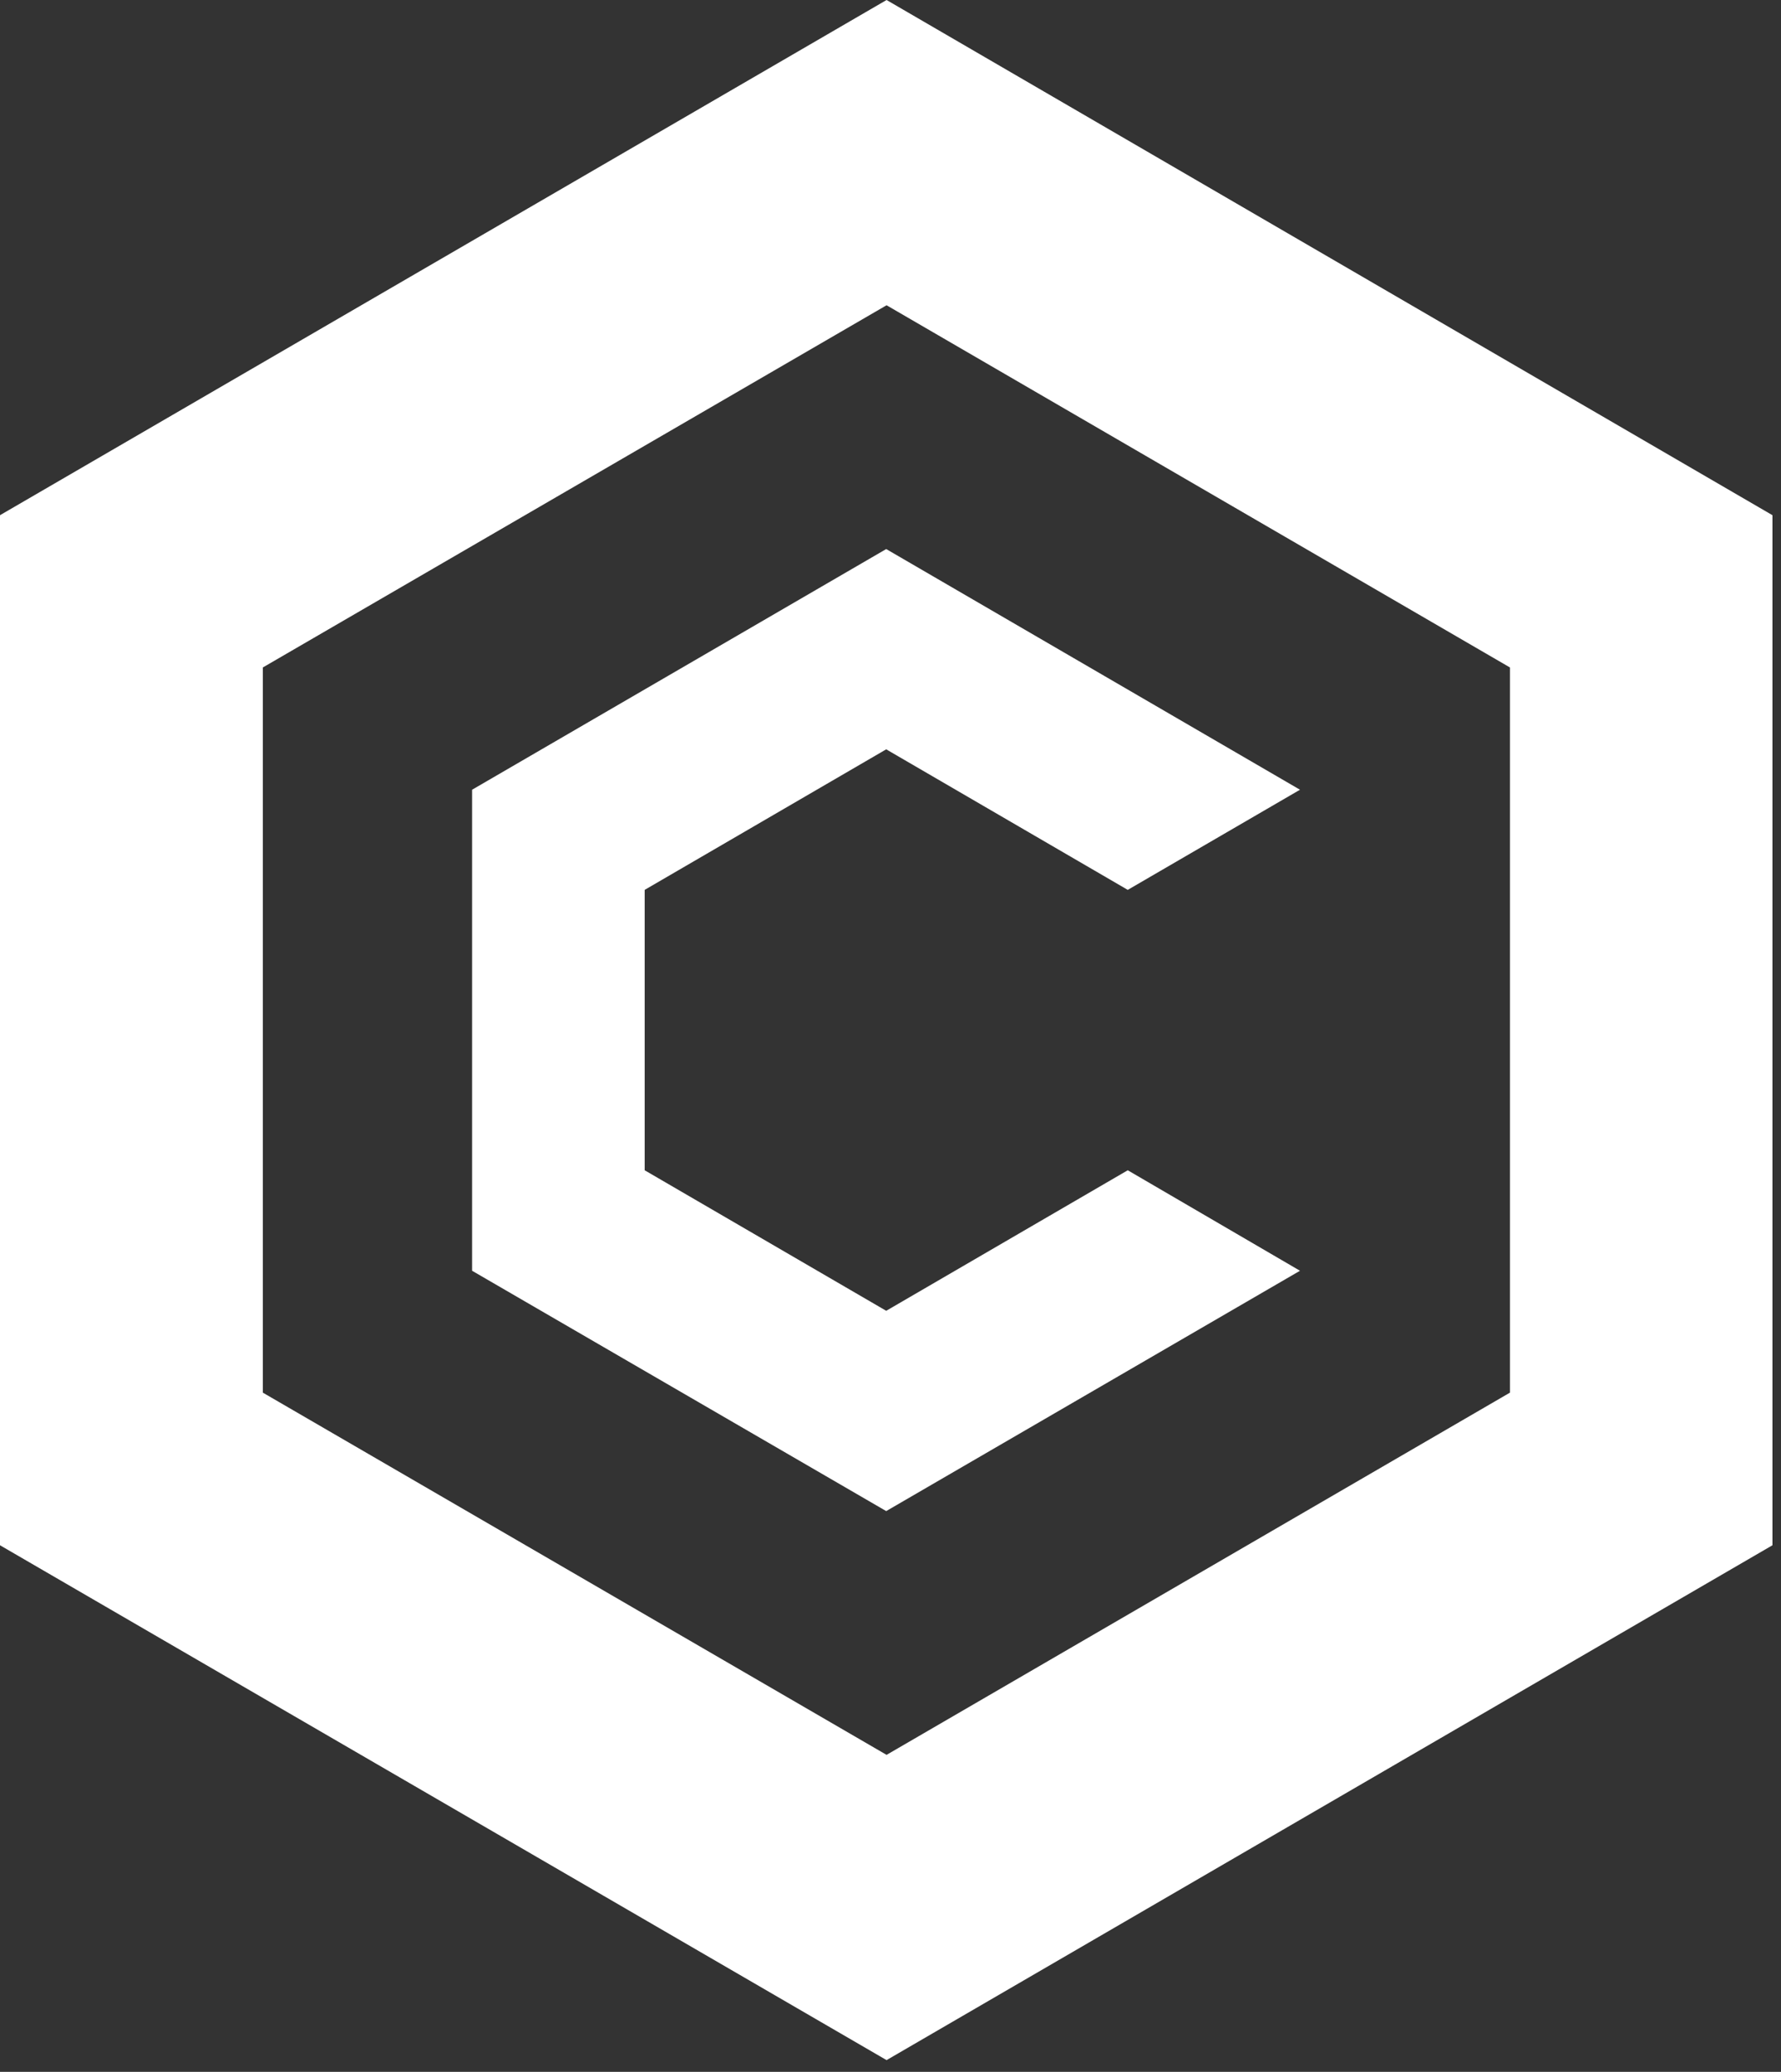
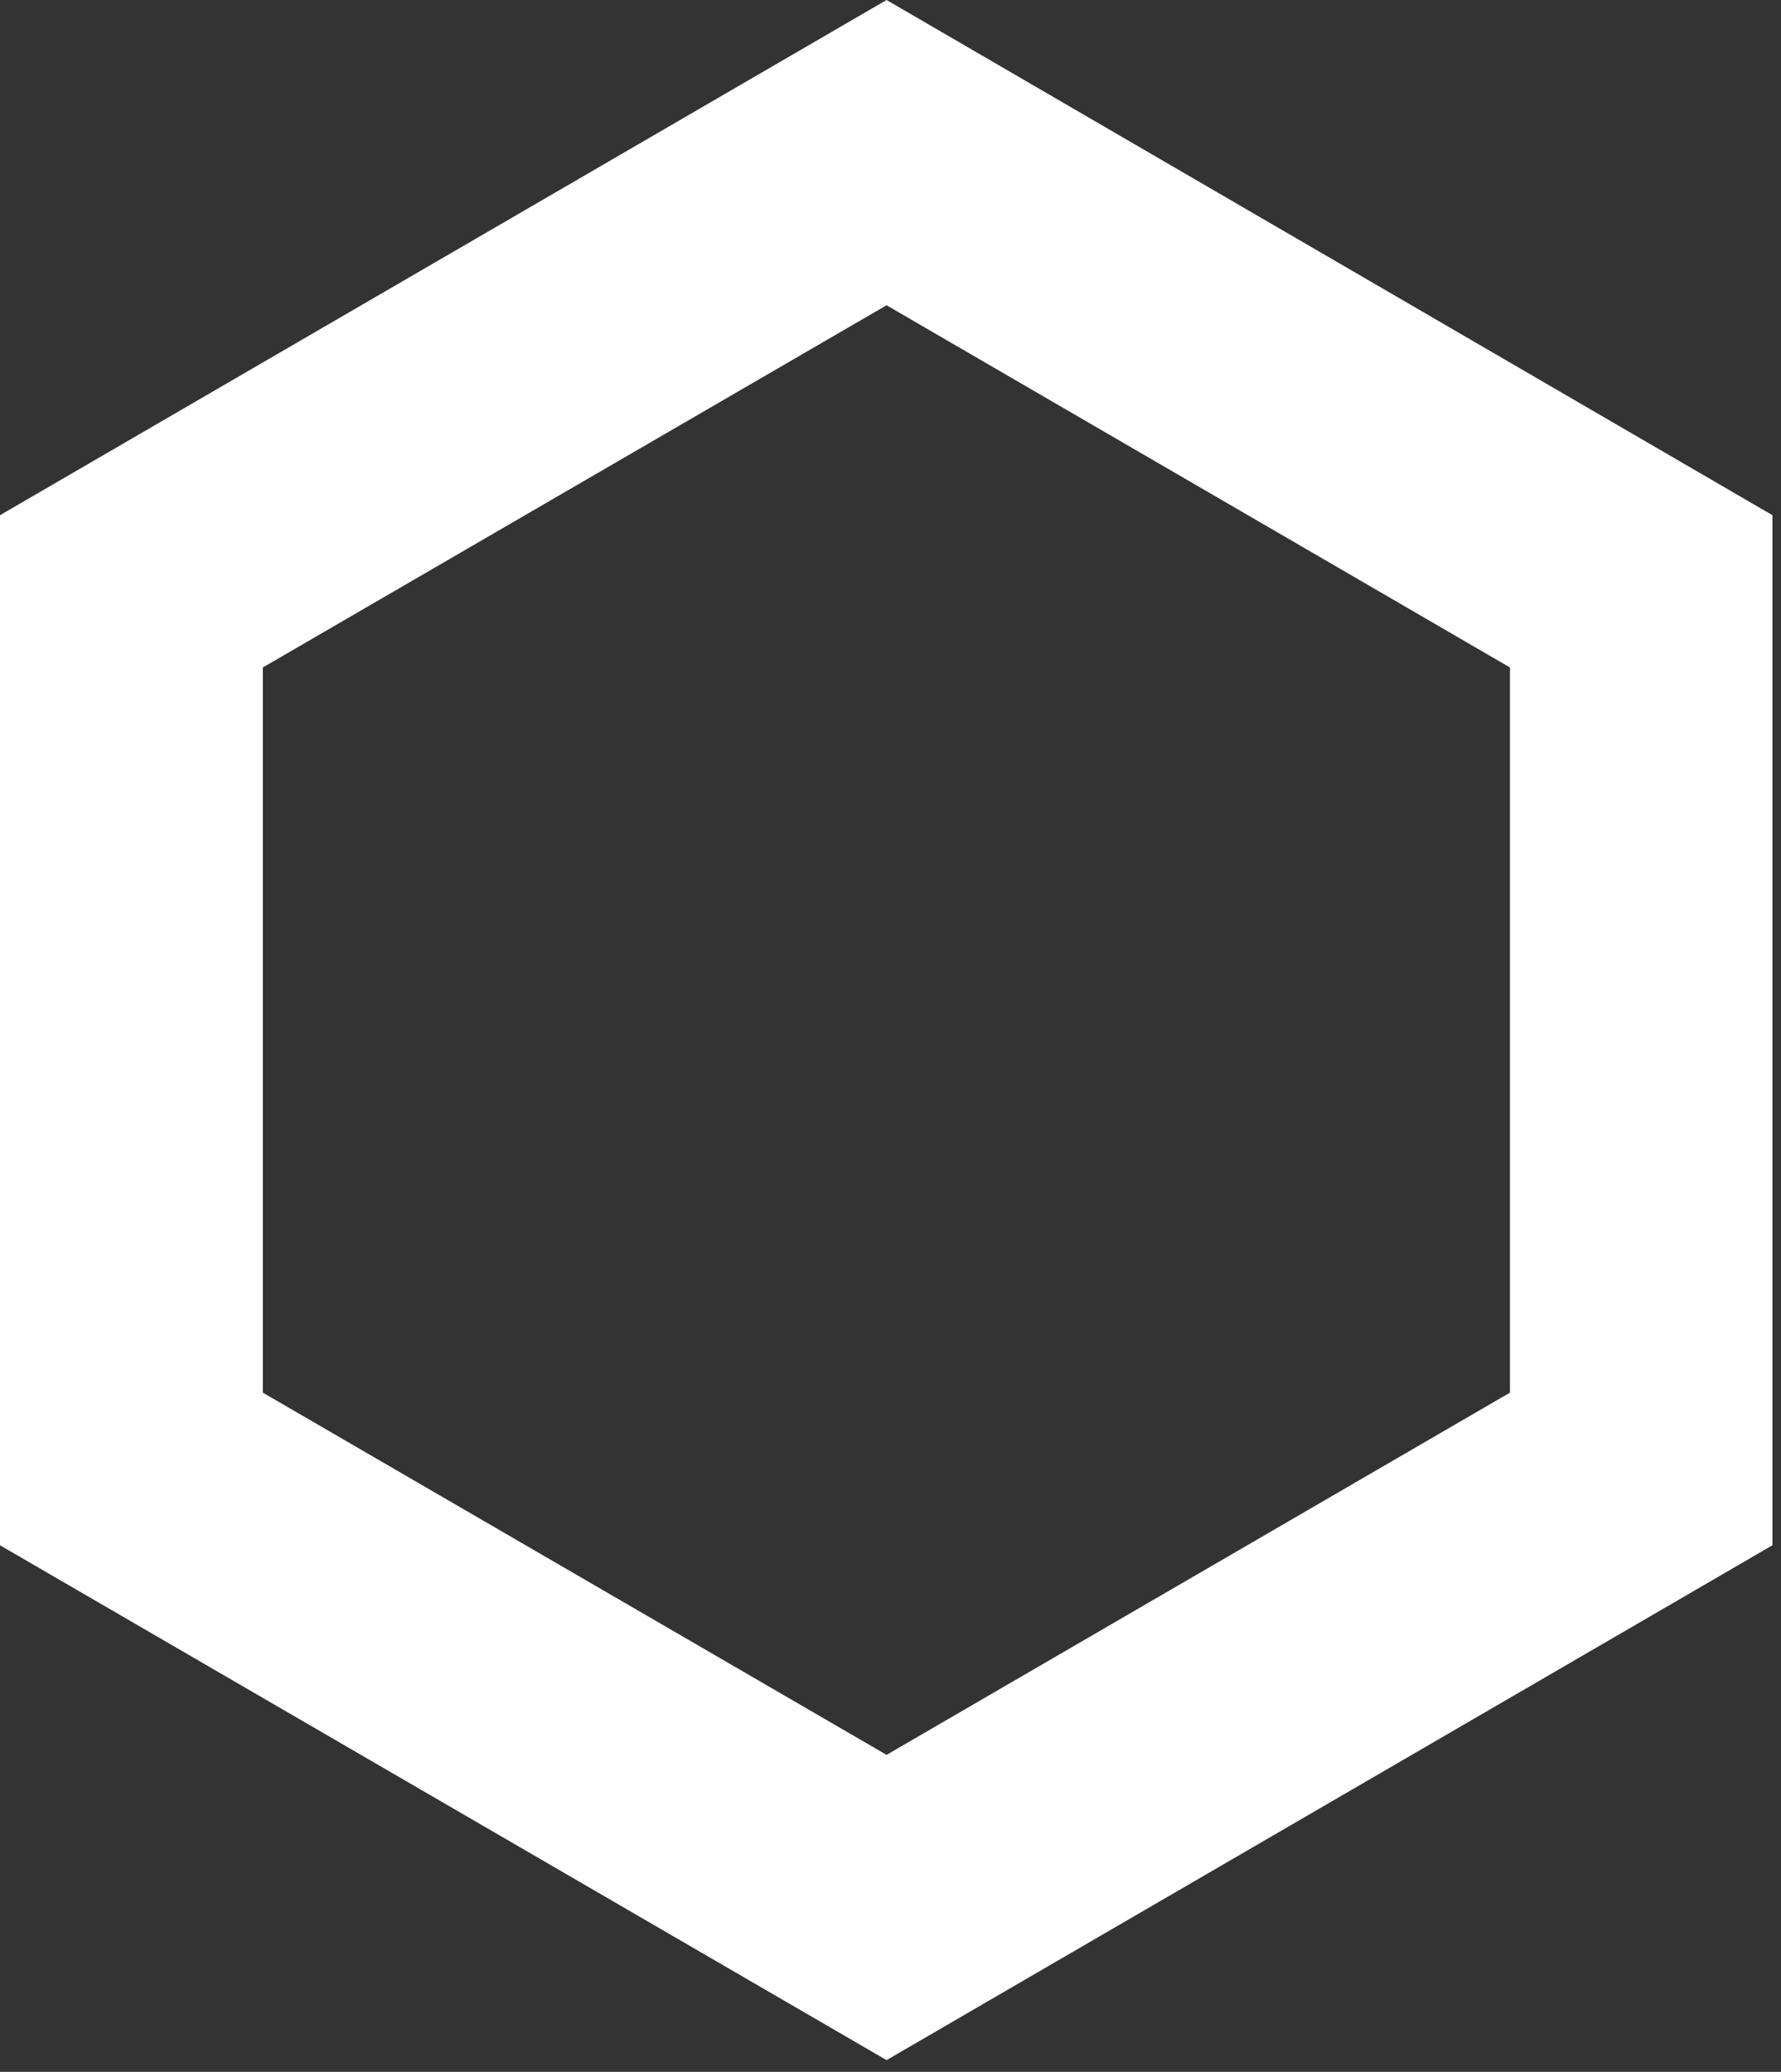
<svg xmlns="http://www.w3.org/2000/svg" width="141" height="164" viewBox="0 0 141 164" fill="none">
  <rect x="0" y="0" width="141" height="164" fill="#333333" stroke="none" />
  <path d="M70.189 0L0 40.781V122.317L70.189 163.071L140.323 122.317V40.781L70.189 0ZM119.543 110.235L70.189 138.908L20.807 110.235V52.835L70.189 24.163L119.543 52.835V110.235Z" fill="white" />
-   <path d="M102.919 100.588L70.16 119.612L37.375 100.588V62.512L70.16 43.461L102.919 62.512L89.283 70.439L70.16 59.314L51.038 70.439V92.634L70.16 103.758L89.283 92.634L102.919 100.588Z" fill="white" />
</svg>